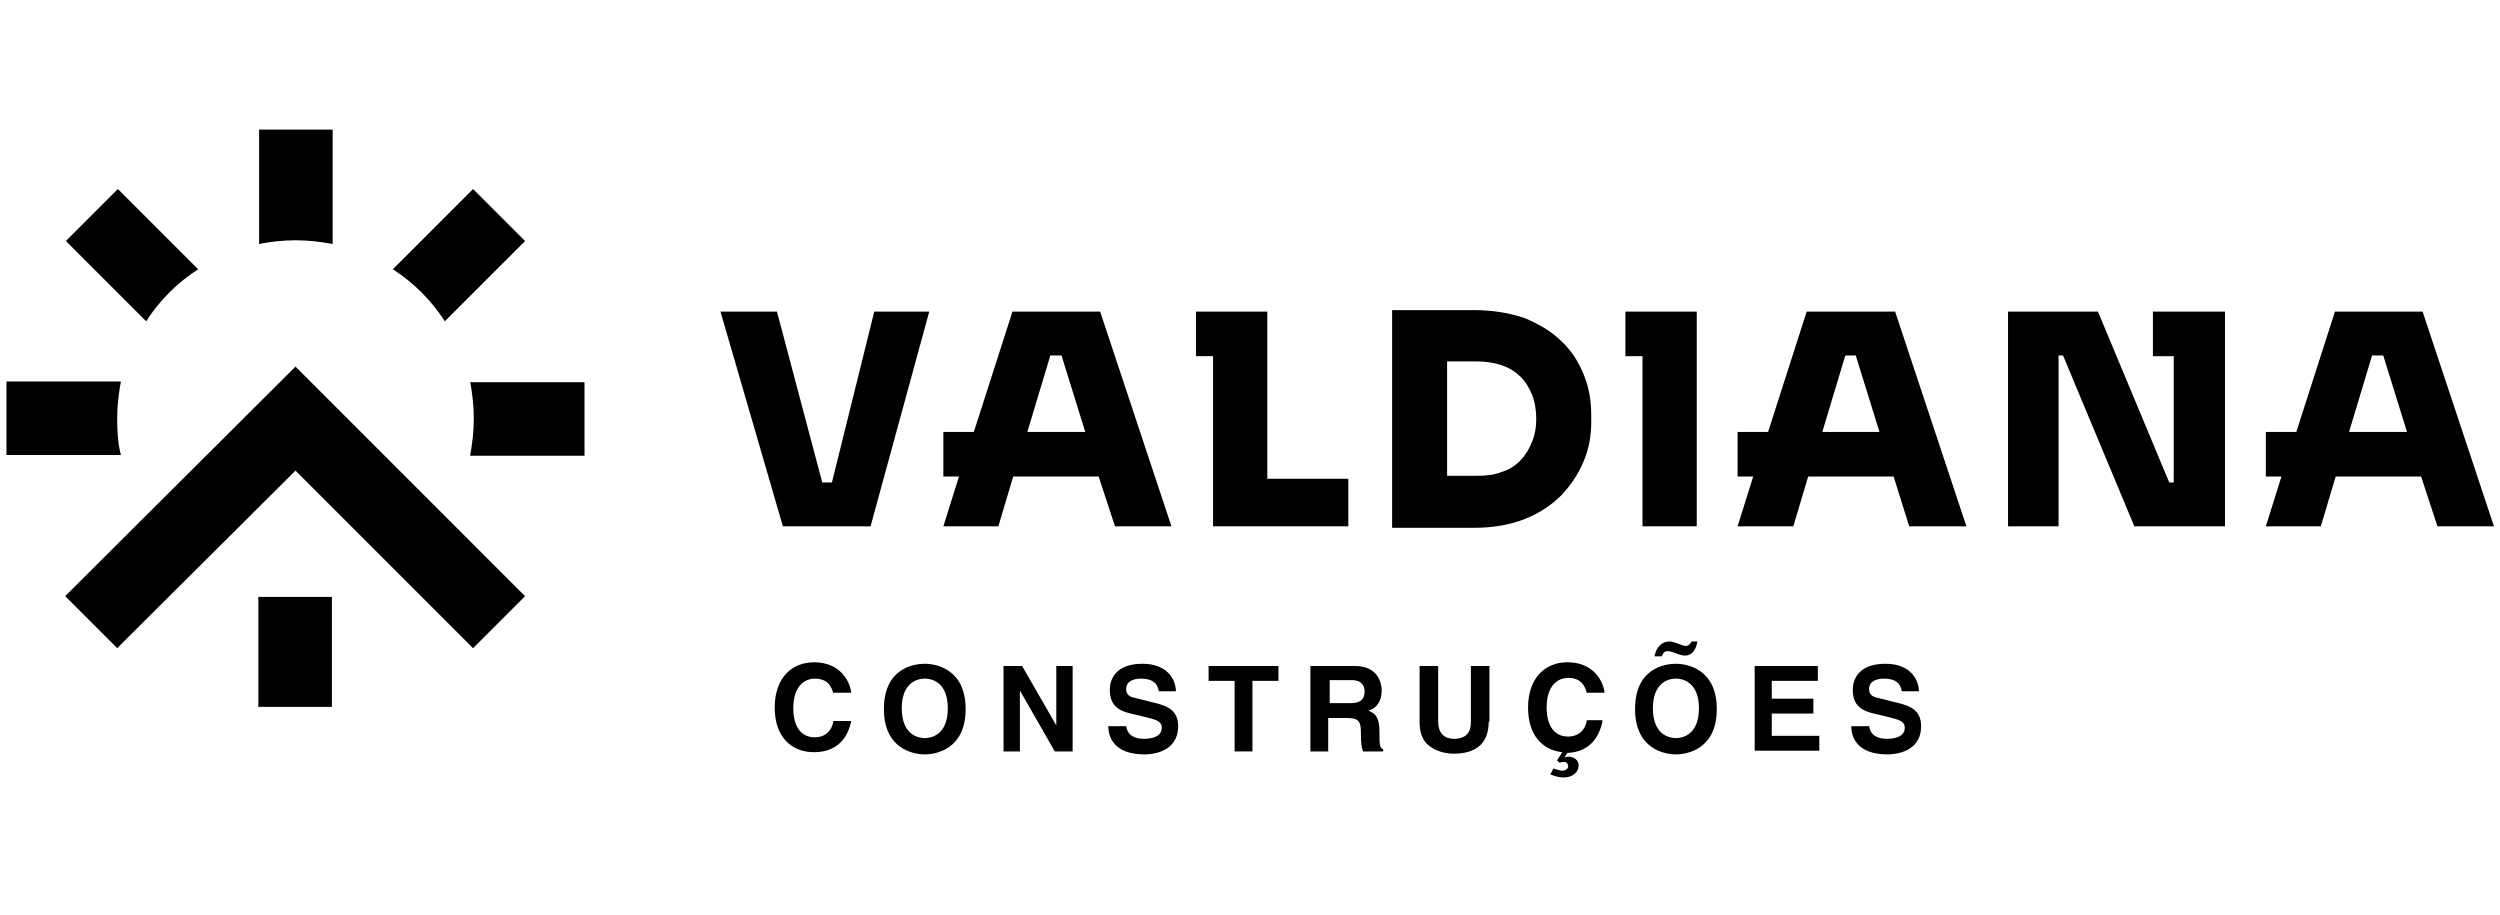
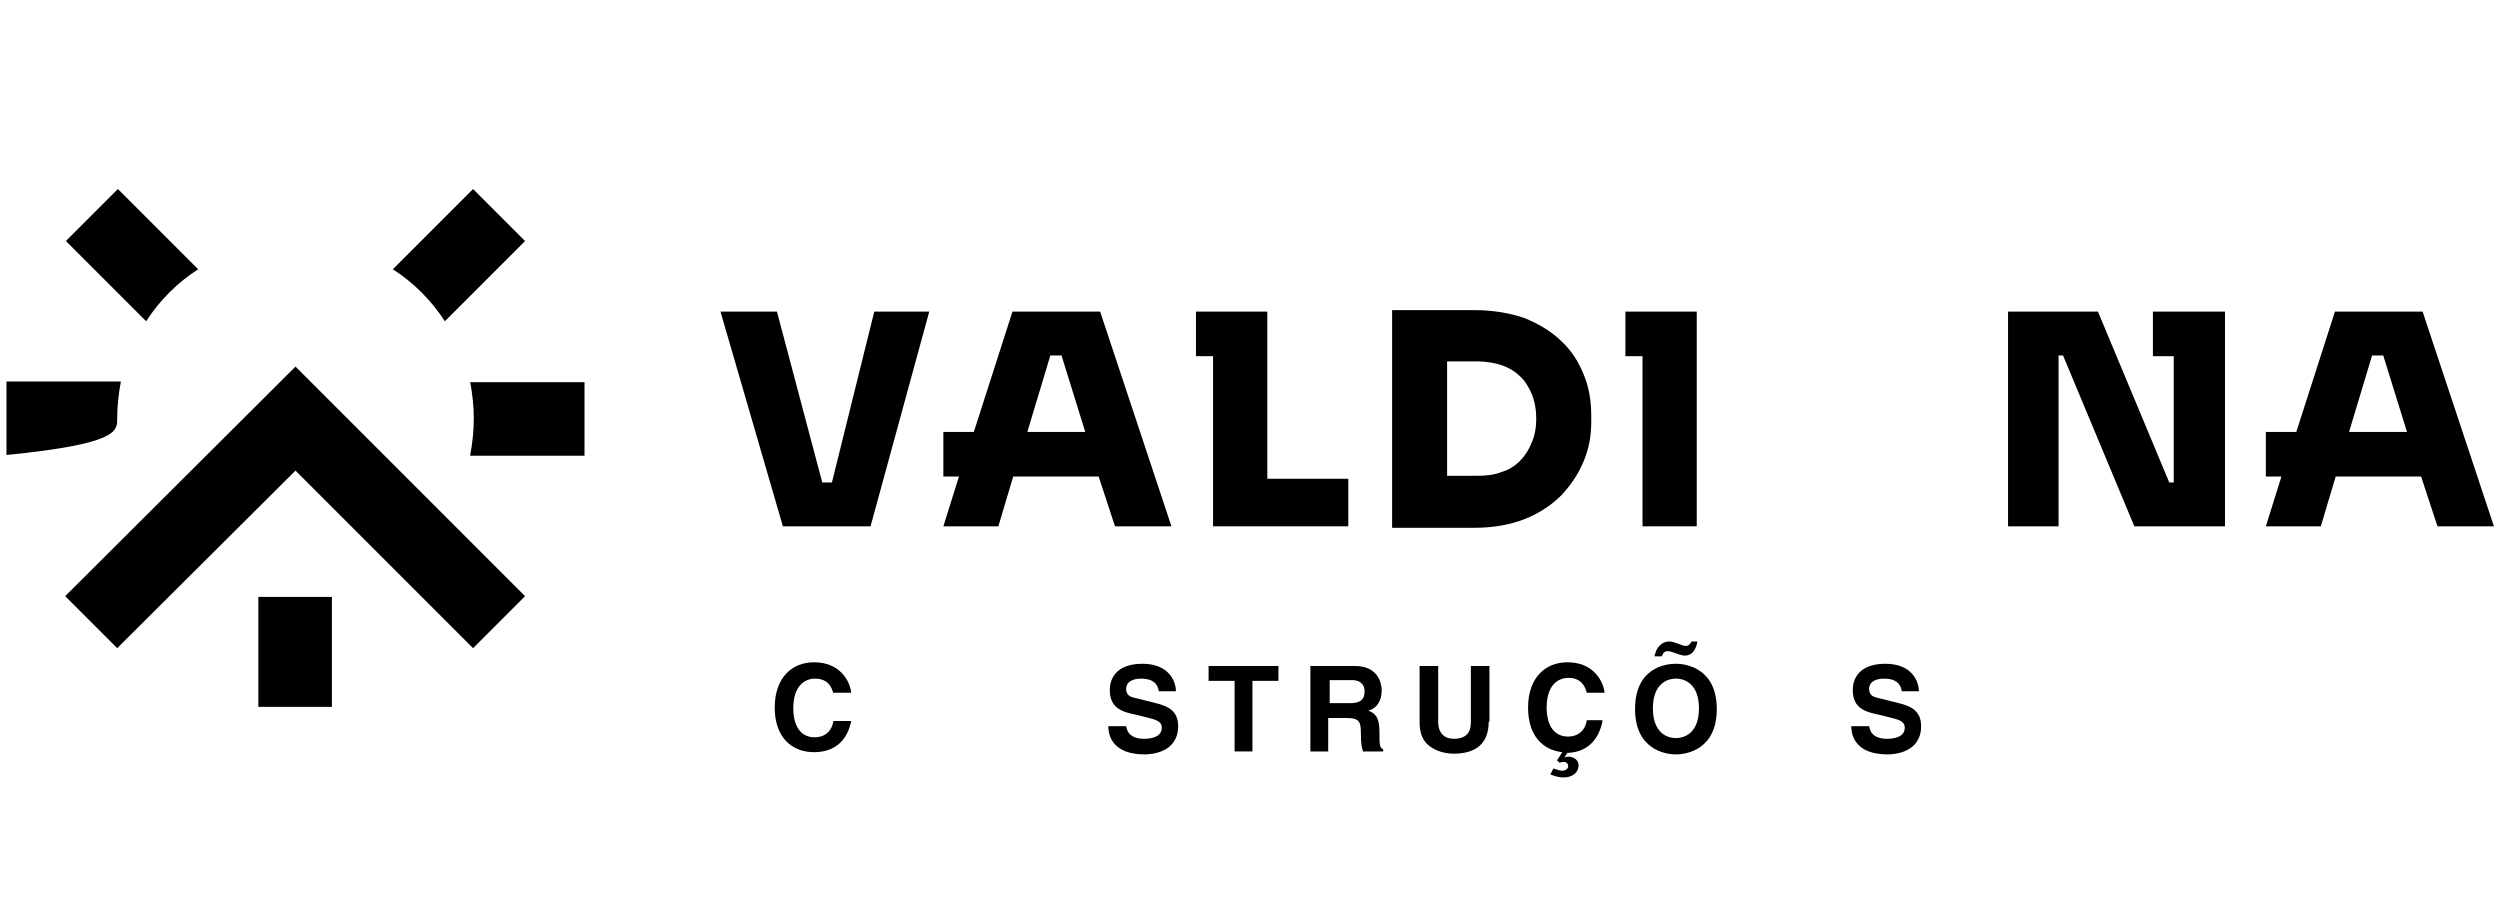
<svg xmlns="http://www.w3.org/2000/svg" width="328" height="120" viewBox="0 0 328 120" fill="none">
  <path d="M43.546 78.313H33.895V92.74H43.546V78.313Z" fill="black" />
  <path d="M62.067 85.039L38.77 61.742L15.375 85.039L8.552 78.216L38.77 48.095L68.89 78.216L62.067 85.039Z" fill="black" />
  <path d="M58.362 42.149L68.89 31.622L62.066 24.798L51.539 35.326C54.268 37.08 56.608 39.42 58.362 42.149Z" fill="black" />
-   <path d="M38.769 31.524C40.427 31.524 42.084 31.719 43.643 32.011V17H33.993V32.011C35.455 31.719 37.112 31.524 38.769 31.524Z" fill="black" />
  <path d="M61.677 50.045C61.969 51.604 62.164 53.261 62.164 54.919C62.164 56.576 61.969 58.233 61.677 59.792H76.688V50.142H61.677V50.045Z" fill="black" />
  <path d="M25.999 35.326L15.472 24.798L8.648 31.622L19.176 42.149C20.93 39.42 23.27 37.08 25.999 35.326Z" fill="black" />
-   <path d="M15.375 54.919C15.375 53.261 15.569 51.604 15.862 50.045H0.851V59.695H15.862C15.472 58.233 15.375 56.576 15.375 54.919Z" fill="black" />
+   <path d="M15.375 54.919C15.375 53.261 15.569 51.604 15.862 50.045H0.851V59.695C15.472 58.233 15.375 56.576 15.375 54.919Z" fill="black" />
  <path d="M114.704 40.882L109.148 63.302H107.881L101.935 40.882H94.526L102.715 69.053H114.217L121.918 40.882H114.704Z" fill="black" />
  <path d="M207.795 49.167C207.113 47.51 206.236 46.048 204.871 44.781C203.604 43.514 201.947 42.539 200.095 41.759C198.145 41.077 195.903 40.687 193.369 40.687H189.86H189.08H182.646V69.248H189.08H189.86H193.369C195.903 69.248 198.145 68.858 200.095 68.078C202.044 67.298 203.604 66.226 204.871 64.959C206.138 63.594 207.113 62.132 207.795 60.475C208.478 58.818 208.77 57.16 208.77 55.406V54.529C208.77 52.579 208.478 50.825 207.795 49.167ZM200.972 58.038C200.582 59.013 200.095 59.792 199.412 60.475C198.73 61.157 197.95 61.645 196.975 61.937C196.001 62.327 194.928 62.424 193.759 62.424H189.86V47.413H193.759C194.928 47.413 196.098 47.608 196.975 47.9C197.853 48.193 198.73 48.68 199.412 49.362C200.095 49.947 200.582 50.825 200.972 51.702C201.362 52.677 201.557 53.749 201.557 54.919C201.557 56.088 201.362 57.16 200.972 58.038Z" fill="black" />
  <path d="M285.192 40.882H282.463V46.73H285.192V63.302H284.607L275.25 40.882H263.455V69.053H270.083V46.633H270.668L280.026 69.053H291.918V46.73V40.882H285.192Z" fill="black" />
  <path d="M215.496 40.882H213.254V46.73H215.496V69.053H222.612V46.73V40.882H215.496Z" fill="black" />
  <path d="M166.27 62.814V46.73V40.882H159.154H156.912V46.73H159.154V69.053H165.49H166.27H176.895V62.814H166.27Z" fill="black" />
  <path d="M146.287 69.053H153.695L144.337 40.882H132.835L127.766 56.673H123.77V62.522H125.817L123.77 69.053H130.983L132.933 62.522H133.127H144.143L146.287 69.053ZM134.785 56.673L137.807 46.633H139.269L142.388 56.673H134.785Z" fill="black" />
-   <path d="M248.638 40.882H237.135H237.038L231.969 56.673H227.973V62.522H230.019L227.973 69.053H228.07H235.186H235.283L237.233 62.522H237.428H248.443L250.489 69.053H250.587H257.898H257.995L248.638 40.882ZM239.085 56.673L242.107 46.633H243.471L246.59 56.673H239.085Z" fill="black" />
  <path d="M319.796 69.053H327.204L317.846 40.882H306.344L301.275 56.673H297.278V62.522H299.325L297.278 69.053H304.492L306.442 62.522H306.636H317.651L319.796 69.053ZM308.196 56.673L311.218 46.633H312.68L315.799 56.673H308.196Z" fill="black" />
  <path d="M109.342 90.985C109.147 90.303 108.757 89.036 106.905 89.036C105.736 89.036 104.079 89.815 104.079 92.935C104.079 94.982 104.858 96.736 106.905 96.736C108.172 96.736 109.147 95.956 109.342 94.592H111.682C111.194 97.029 109.635 98.686 106.808 98.686C103.786 98.686 101.642 96.639 101.642 92.837C101.642 88.938 103.883 86.891 106.808 86.891C110.122 86.891 111.487 89.231 111.682 90.888H109.342V90.985Z" fill="black" />
-   <path d="M121.331 87.086C122.793 87.086 126.692 87.768 126.692 93.032C126.692 98.296 122.793 98.978 121.331 98.978C119.869 98.978 115.97 98.296 115.97 93.032C115.97 87.671 119.869 87.086 121.331 87.086ZM121.331 96.834C122.598 96.834 124.353 96.054 124.353 92.935C124.353 89.815 122.598 89.035 121.331 89.035C120.064 89.035 118.31 89.815 118.31 92.935C118.31 96.054 120.064 96.834 121.331 96.834Z" fill="black" />
-   <path d="M138.585 87.378H140.73V98.588H138.39L133.809 90.595V98.588H131.664V87.378H134.101L138.585 95.177V87.378Z" fill="black" />
  <path d="M147.749 95.079C147.749 95.664 148.041 96.931 150.088 96.931C151.16 96.931 152.428 96.639 152.428 95.469C152.428 94.592 151.55 94.397 150.381 94.104L149.211 93.812C147.359 93.422 145.604 93.032 145.604 90.498C145.604 89.231 146.287 87.086 149.893 87.086C153.305 87.086 154.28 89.328 154.28 90.693H152.037C151.94 90.205 151.745 89.035 149.698 89.035C148.821 89.035 147.749 89.328 147.749 90.4C147.749 91.278 148.431 91.472 148.918 91.57L151.648 92.252C153.207 92.642 154.572 93.227 154.572 95.274C154.572 98.686 151.16 98.978 150.185 98.978C146.091 98.978 145.409 96.639 145.409 95.274H147.749V95.079Z" fill="black" />
  <path d="M164.319 98.588H161.98V89.328H158.568V87.378H167.731V89.328H164.319V98.588Z" fill="black" />
  <path d="M172.117 87.378H177.77C180.792 87.378 181.279 89.62 181.279 90.595C181.279 91.862 180.695 92.935 179.525 93.227C180.402 93.617 180.987 94.007 180.987 96.054C180.987 97.711 180.987 98.101 181.474 98.296V98.588H178.842C178.647 98.101 178.55 97.516 178.55 96.346C178.55 94.787 178.453 94.202 176.698 94.202H174.261V98.588H171.922V87.378H172.117ZM177.186 92.252C178.355 92.252 179.038 91.862 179.038 90.693C179.038 90.108 178.745 89.231 177.38 89.231H174.456V92.252H177.186Z" fill="black" />
  <path d="M195.318 94.689C195.318 97.614 193.563 98.881 190.736 98.881C189.664 98.881 188.201 98.588 187.129 97.516C186.544 96.834 186.252 95.956 186.252 94.787V87.378H188.689V94.689C188.689 96.249 189.566 96.931 190.736 96.931C192.296 96.931 192.978 96.151 192.978 94.787V87.378H195.415V94.689H195.318Z" fill="black" />
  <path d="M210.231 94.689C209.744 97.029 208.281 98.686 205.649 98.783L205.26 99.368C205.455 99.368 205.552 99.271 205.747 99.271C206.137 99.271 207.112 99.466 207.112 100.44C207.112 101.318 206.332 102 205.162 102C204.577 102 204.188 101.903 203.408 101.61L203.798 100.83C204.187 100.928 204.675 101.123 204.967 101.123C205.26 101.123 205.747 100.928 205.747 100.538C205.747 100.148 205.455 99.953 205.162 99.953C204.967 99.953 204.773 100.05 204.578 100.05L204.285 99.758L204.967 98.686C202.336 98.393 200.483 96.444 200.483 92.837C200.483 88.938 202.725 86.891 205.649 86.891C208.964 86.891 210.328 89.231 210.523 90.888H208.184C207.989 90.205 207.599 88.938 205.747 88.938C204.577 88.938 202.92 89.718 202.92 92.837C202.92 94.884 203.7 96.639 205.747 96.639C207.014 96.639 207.989 95.859 208.184 94.494H210.231V94.689Z" fill="black" />
  <path d="M219.881 87.086C221.343 87.086 225.242 87.768 225.242 93.032C225.242 98.296 221.343 98.978 219.881 98.978C218.419 98.978 214.52 98.296 214.52 93.032C214.52 87.671 218.419 87.086 219.881 87.086ZM219.881 96.834C221.148 96.834 222.903 96.054 222.903 92.935C222.903 89.815 221.148 89.036 219.881 89.036C218.614 89.036 216.859 89.815 216.859 92.935C216.859 96.054 218.614 96.834 219.881 96.834ZM222.708 84.162C222.61 84.649 222.318 86.014 221.051 86.014C220.661 86.014 220.173 85.819 219.881 85.721C219.393 85.526 219.003 85.429 218.808 85.429C218.224 85.429 218.126 85.916 218.029 86.111H217.054C217.152 85.819 217.249 85.331 217.541 84.942C217.834 84.552 218.321 84.162 219.004 84.162C219.393 84.162 219.589 84.259 220.173 84.454C220.661 84.649 220.953 84.747 221.148 84.747C221.636 84.747 221.83 84.357 221.928 84.162H222.708Z" fill="black" />
-   <path d="M238.402 89.328H232.456V91.667H237.914V93.617H232.456V96.541H238.695V98.491H230.214V87.378H238.499V89.328H238.402Z" fill="black" />
  <path d="M245.226 95.079C245.226 95.664 245.518 96.931 247.565 96.931C248.638 96.931 249.905 96.639 249.905 95.469C249.905 94.592 249.028 94.397 247.858 94.104L246.688 93.812C244.836 93.422 243.082 93.032 243.082 90.498C243.082 89.231 243.764 87.086 247.371 87.086C250.782 87.086 251.757 89.328 251.757 90.693H249.515C249.417 90.205 249.223 89.035 247.176 89.035C246.298 89.035 245.226 89.328 245.226 90.4C245.226 91.278 245.909 91.472 246.396 91.57L249.125 92.252C250.685 92.642 252.049 93.227 252.049 95.274C252.049 98.686 248.638 98.978 247.663 98.978C243.569 98.978 242.887 96.639 242.887 95.274H245.226V95.079Z" fill="black" />
</svg>